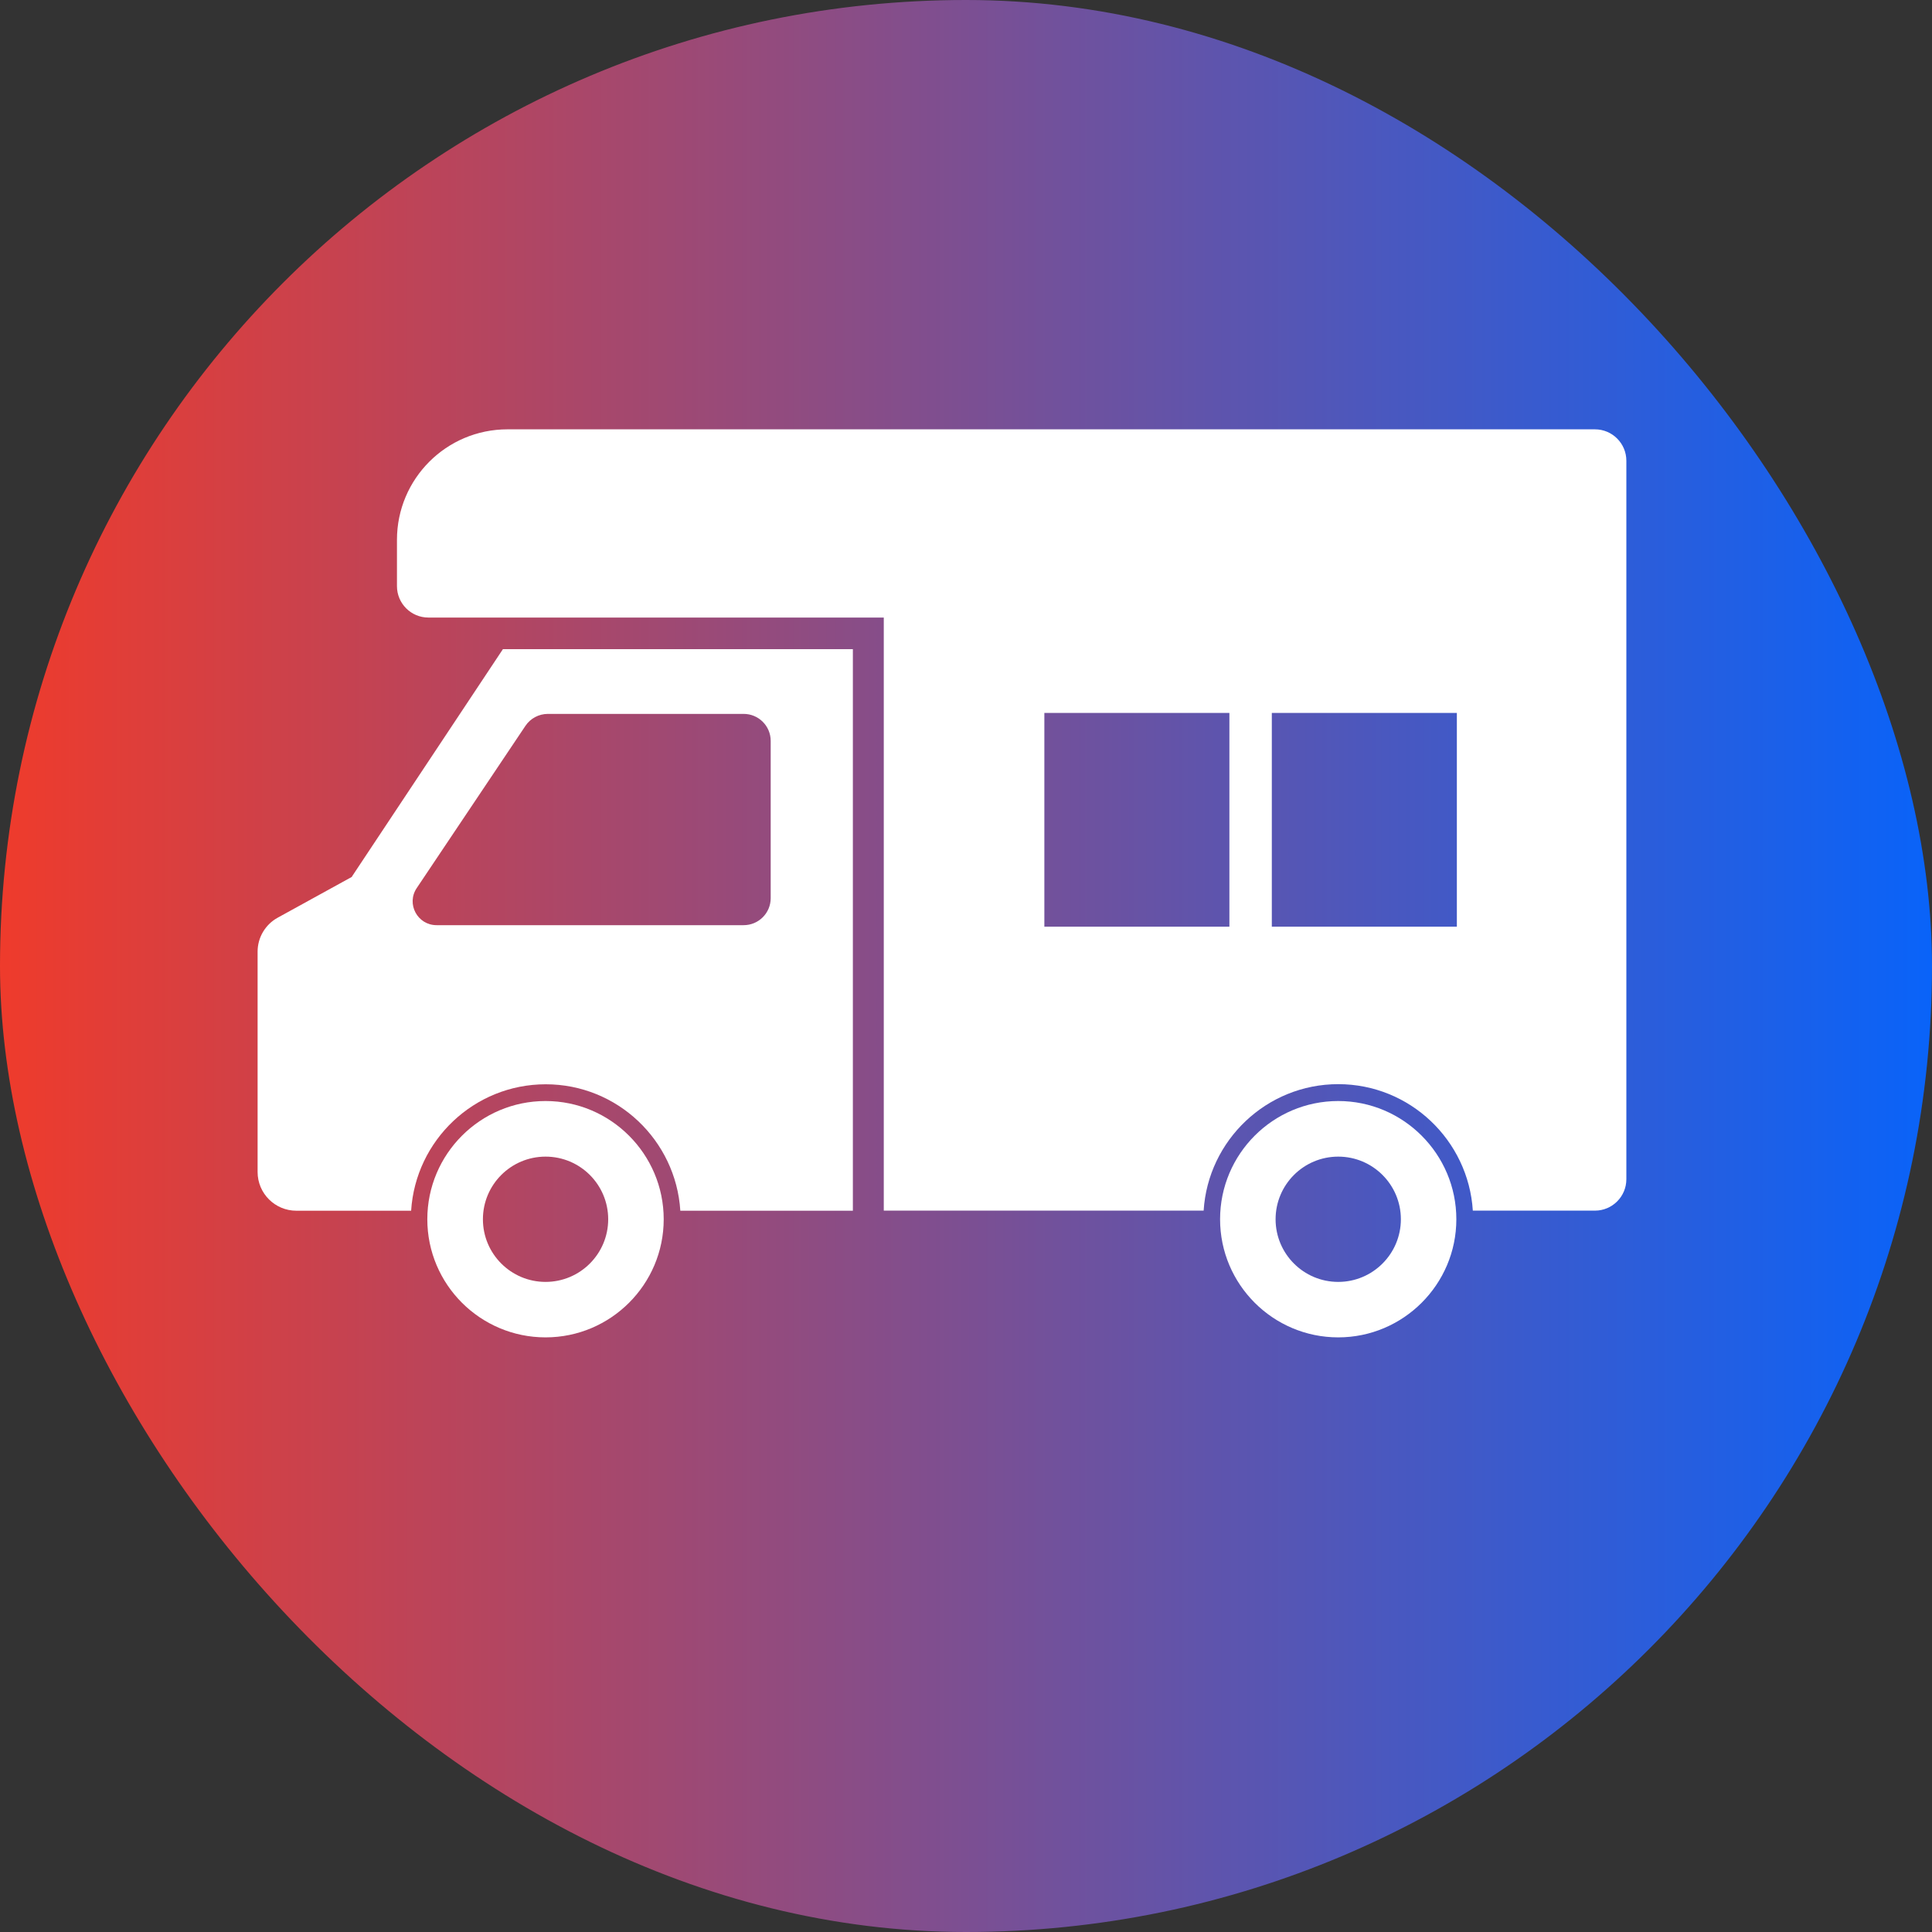
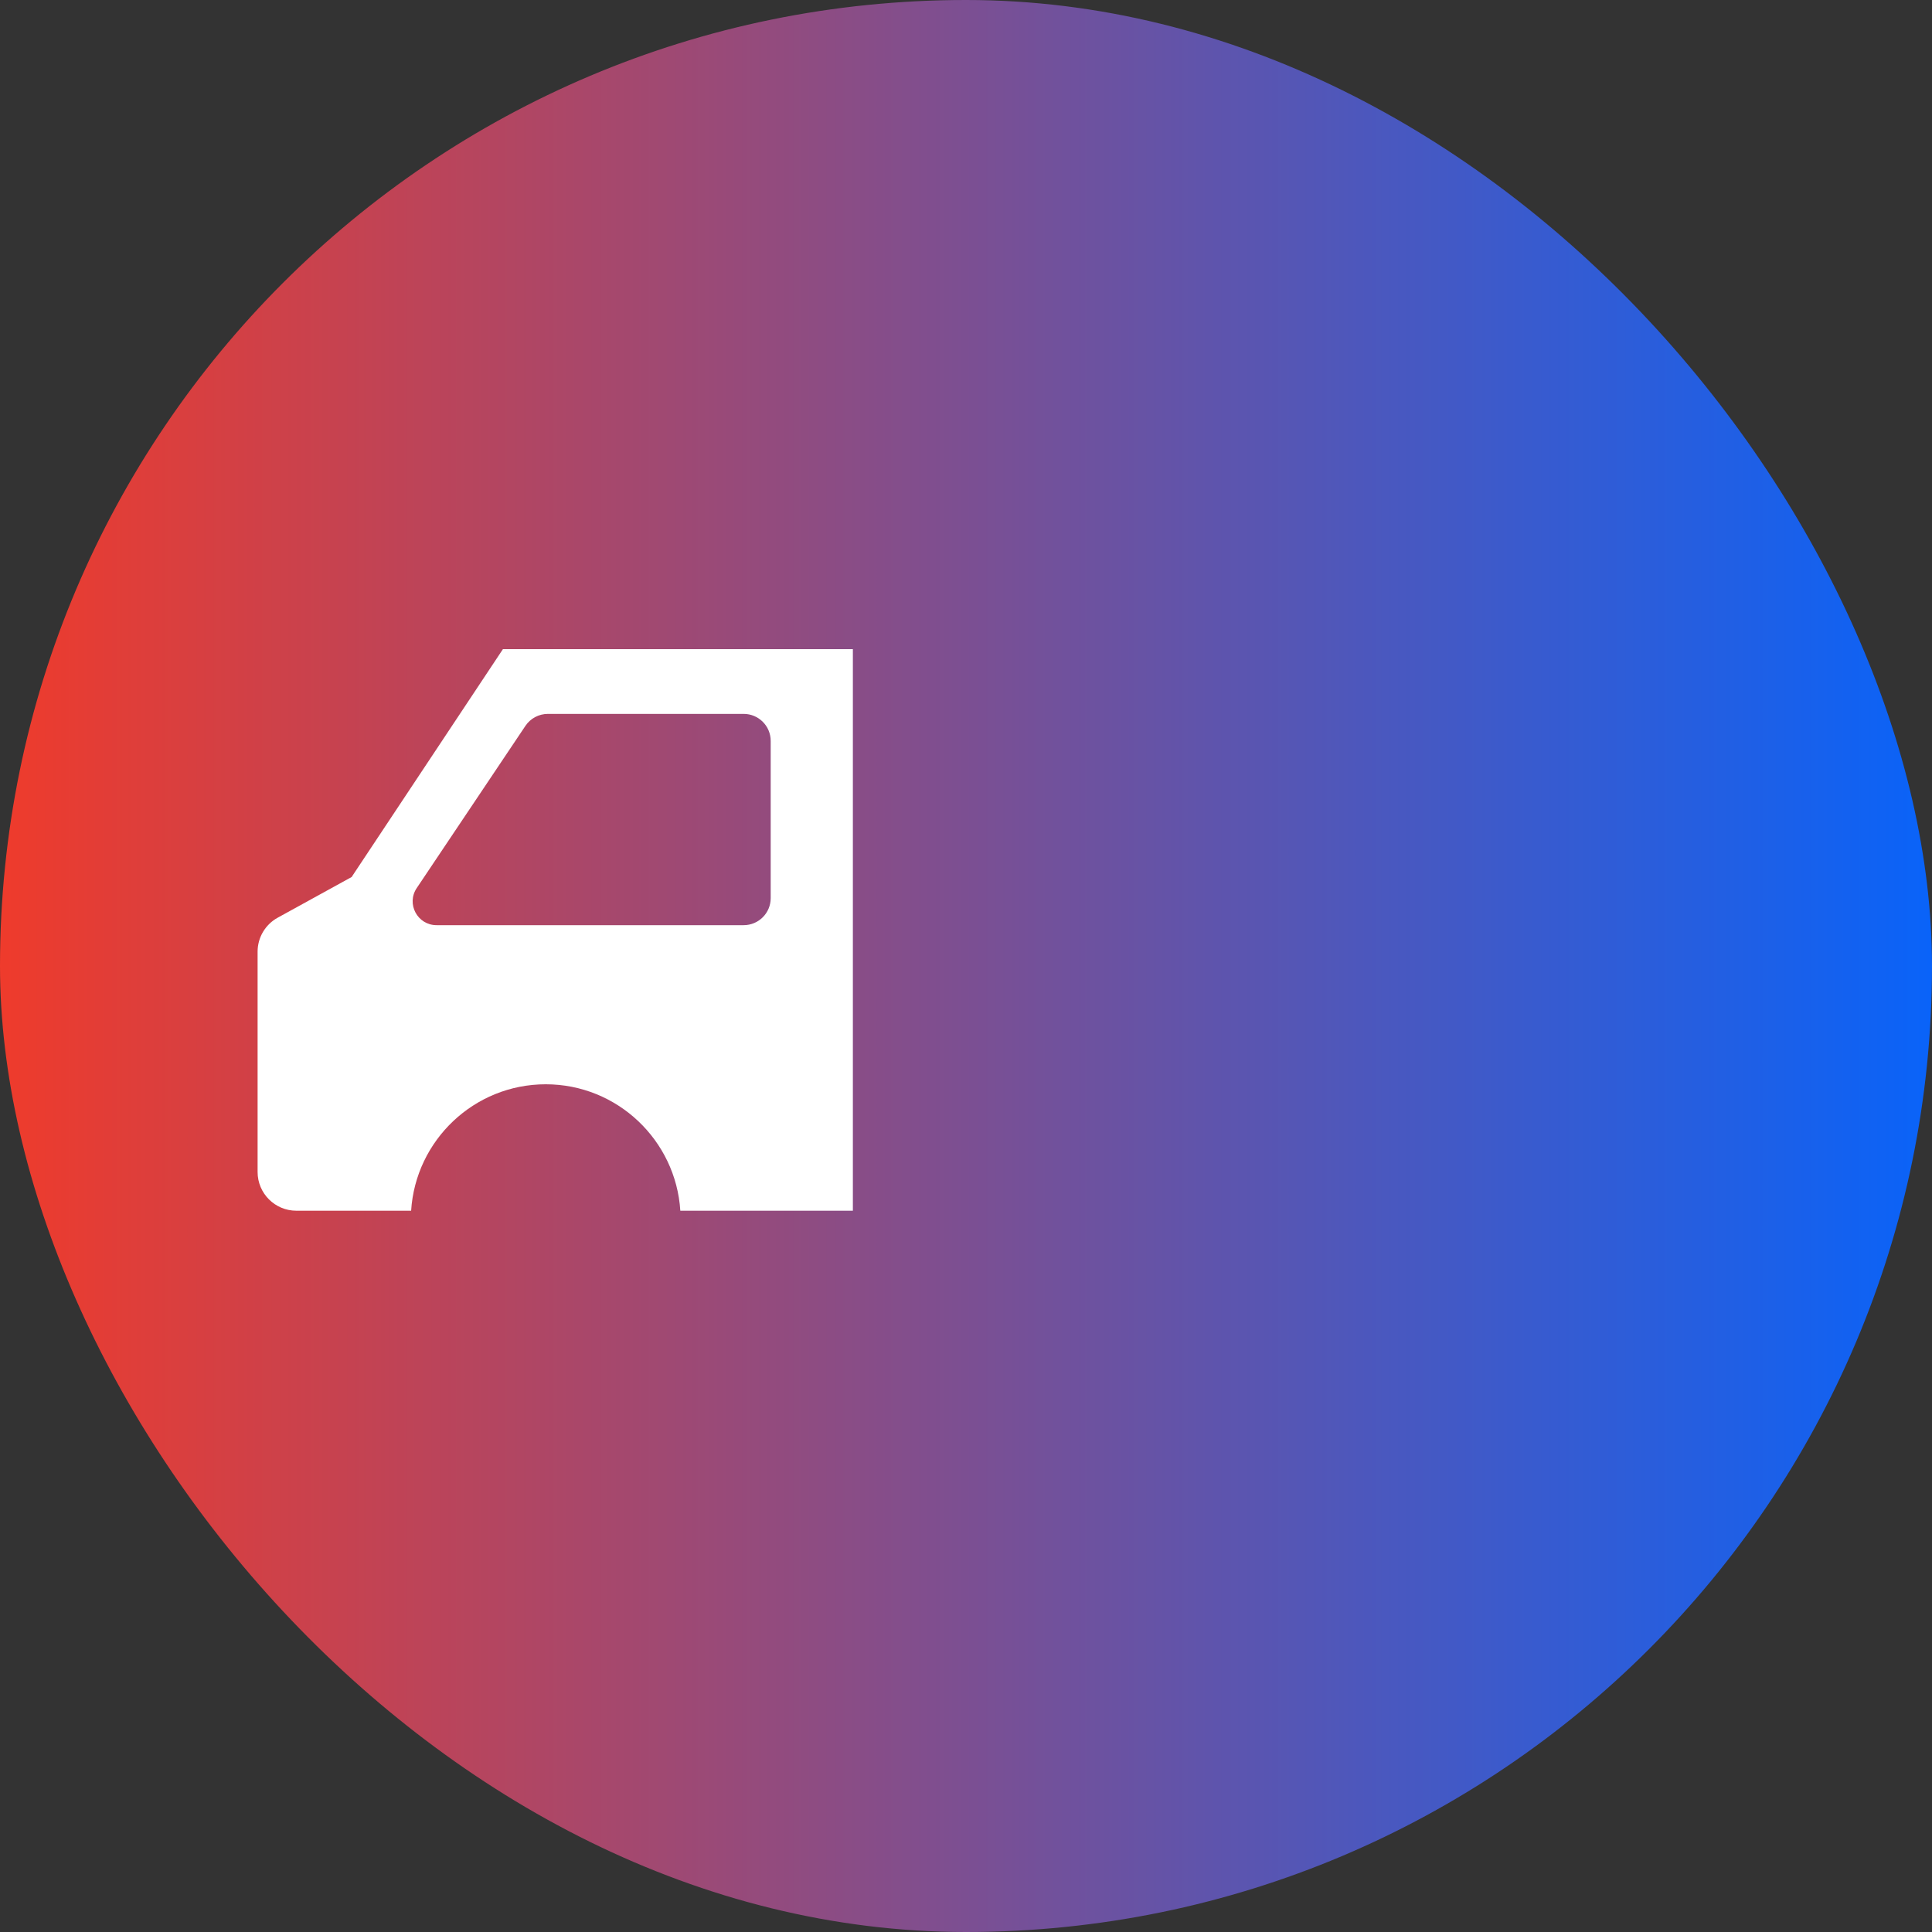
<svg xmlns="http://www.w3.org/2000/svg" width="45" height="45" viewBox="0 0 45 45" fill="none">
  <rect x="0" y="0" width="45" height="45" fill="#333333" stroke="none" />
  <rect width="45" height="45" rx="22.5" fill="url(#paint0_linear_2002_2070)" />
  <path d="M8.198 20.423L6.466 21.376C6.178 21.535 6 21.838 6 22.166V27.297C6 27.796 6.404 28.2 6.903 28.2H9.576C9.68 26.559 11.044 25.255 12.711 25.255C14.378 25.255 15.742 26.559 15.846 28.2H19.865V15.12H11.714L8.195 20.42L8.198 20.423ZM12.762 16.628H17.321C17.669 16.628 17.951 16.909 17.951 17.258V20.919C17.951 21.268 17.669 21.549 17.321 21.549H10.169C9.724 21.549 9.458 21.053 9.707 20.684L12.238 16.907C12.355 16.732 12.552 16.628 12.762 16.628Z" fill="white" />
-   <path d="M37.149 10H11.82C10.398 10 9.246 11.152 9.246 12.574V13.652C9.246 14.056 9.574 14.384 9.978 14.384H20.585V28.198H28.035C28.139 26.557 29.503 25.252 31.17 25.252C32.837 25.252 34.201 26.557 34.305 28.198H37.149C37.553 28.198 37.881 27.87 37.881 27.466V10.732C37.881 10.328 37.553 10 37.149 10ZM24.325 21.584V16.605H28.635V21.584H24.325ZM33.933 21.584H29.623V16.605H33.933V21.584Z" fill="white" />
-   <path d="M12.707 25.645C11.188 25.645 9.953 26.88 9.953 28.399C9.953 29.918 11.188 31.15 12.707 31.15C14.226 31.15 15.459 29.915 15.459 28.399C15.459 26.882 14.224 25.645 12.707 25.645ZM12.707 29.858C11.902 29.858 11.248 29.204 11.248 28.399C11.248 27.593 11.902 26.94 12.707 26.94C13.513 26.94 14.166 27.593 14.166 28.399C14.166 29.204 13.513 29.858 12.707 29.858Z" fill="white" />
-   <path d="M31.17 25.645C29.651 25.645 28.418 26.88 28.418 28.399C28.418 29.918 29.653 31.15 31.17 31.15C32.686 31.15 33.921 29.915 33.921 28.399C33.921 26.882 32.686 25.645 31.17 25.645ZM31.17 29.858C30.364 29.858 29.711 29.204 29.711 28.399C29.711 27.593 30.364 26.94 31.17 26.94C31.975 26.94 32.629 27.593 32.629 28.399C32.629 29.204 31.975 29.858 31.17 29.858Z" fill="white" />
  <defs>
    <linearGradient id="paint0_linear_2002_2070" x1="-1.223" y1="17.599" x2="45" y2="17.599" gradientUnits="userSpaceOnUse">
      <stop stop-color="#F53A26" />
      <stop offset="1" stop-color="#0963F9" />
    </linearGradient>
  </defs>
</svg>